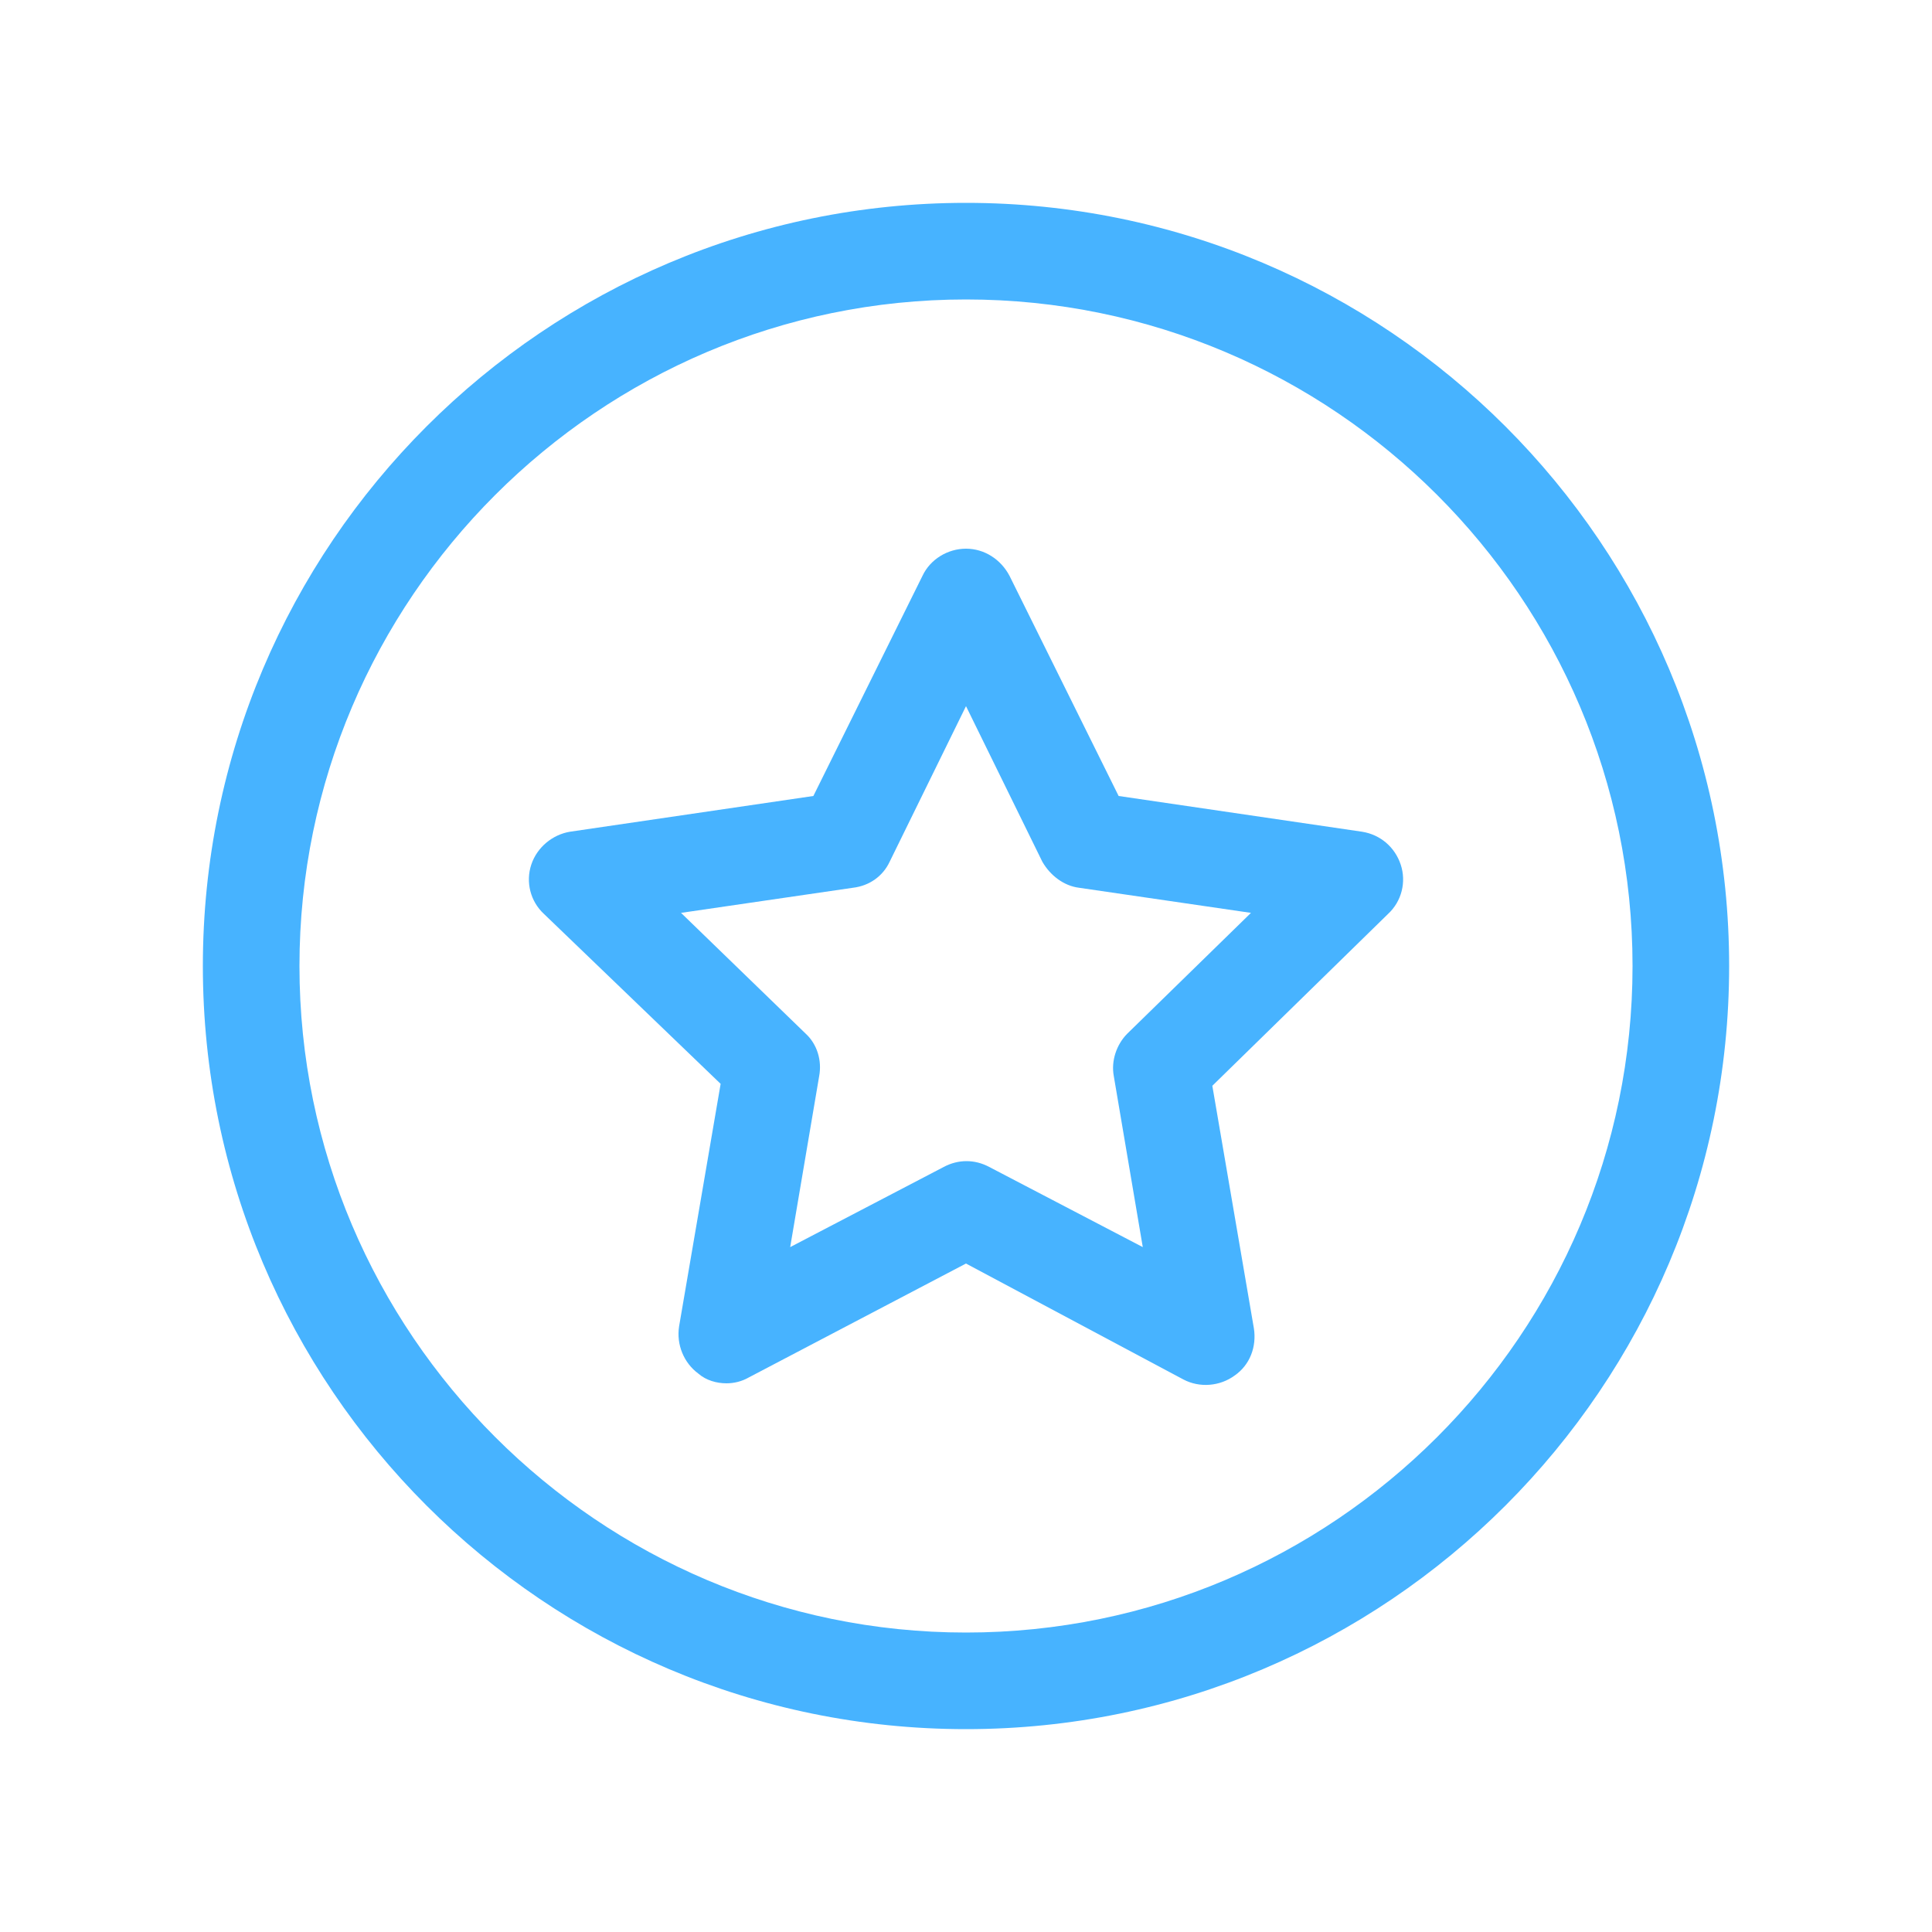
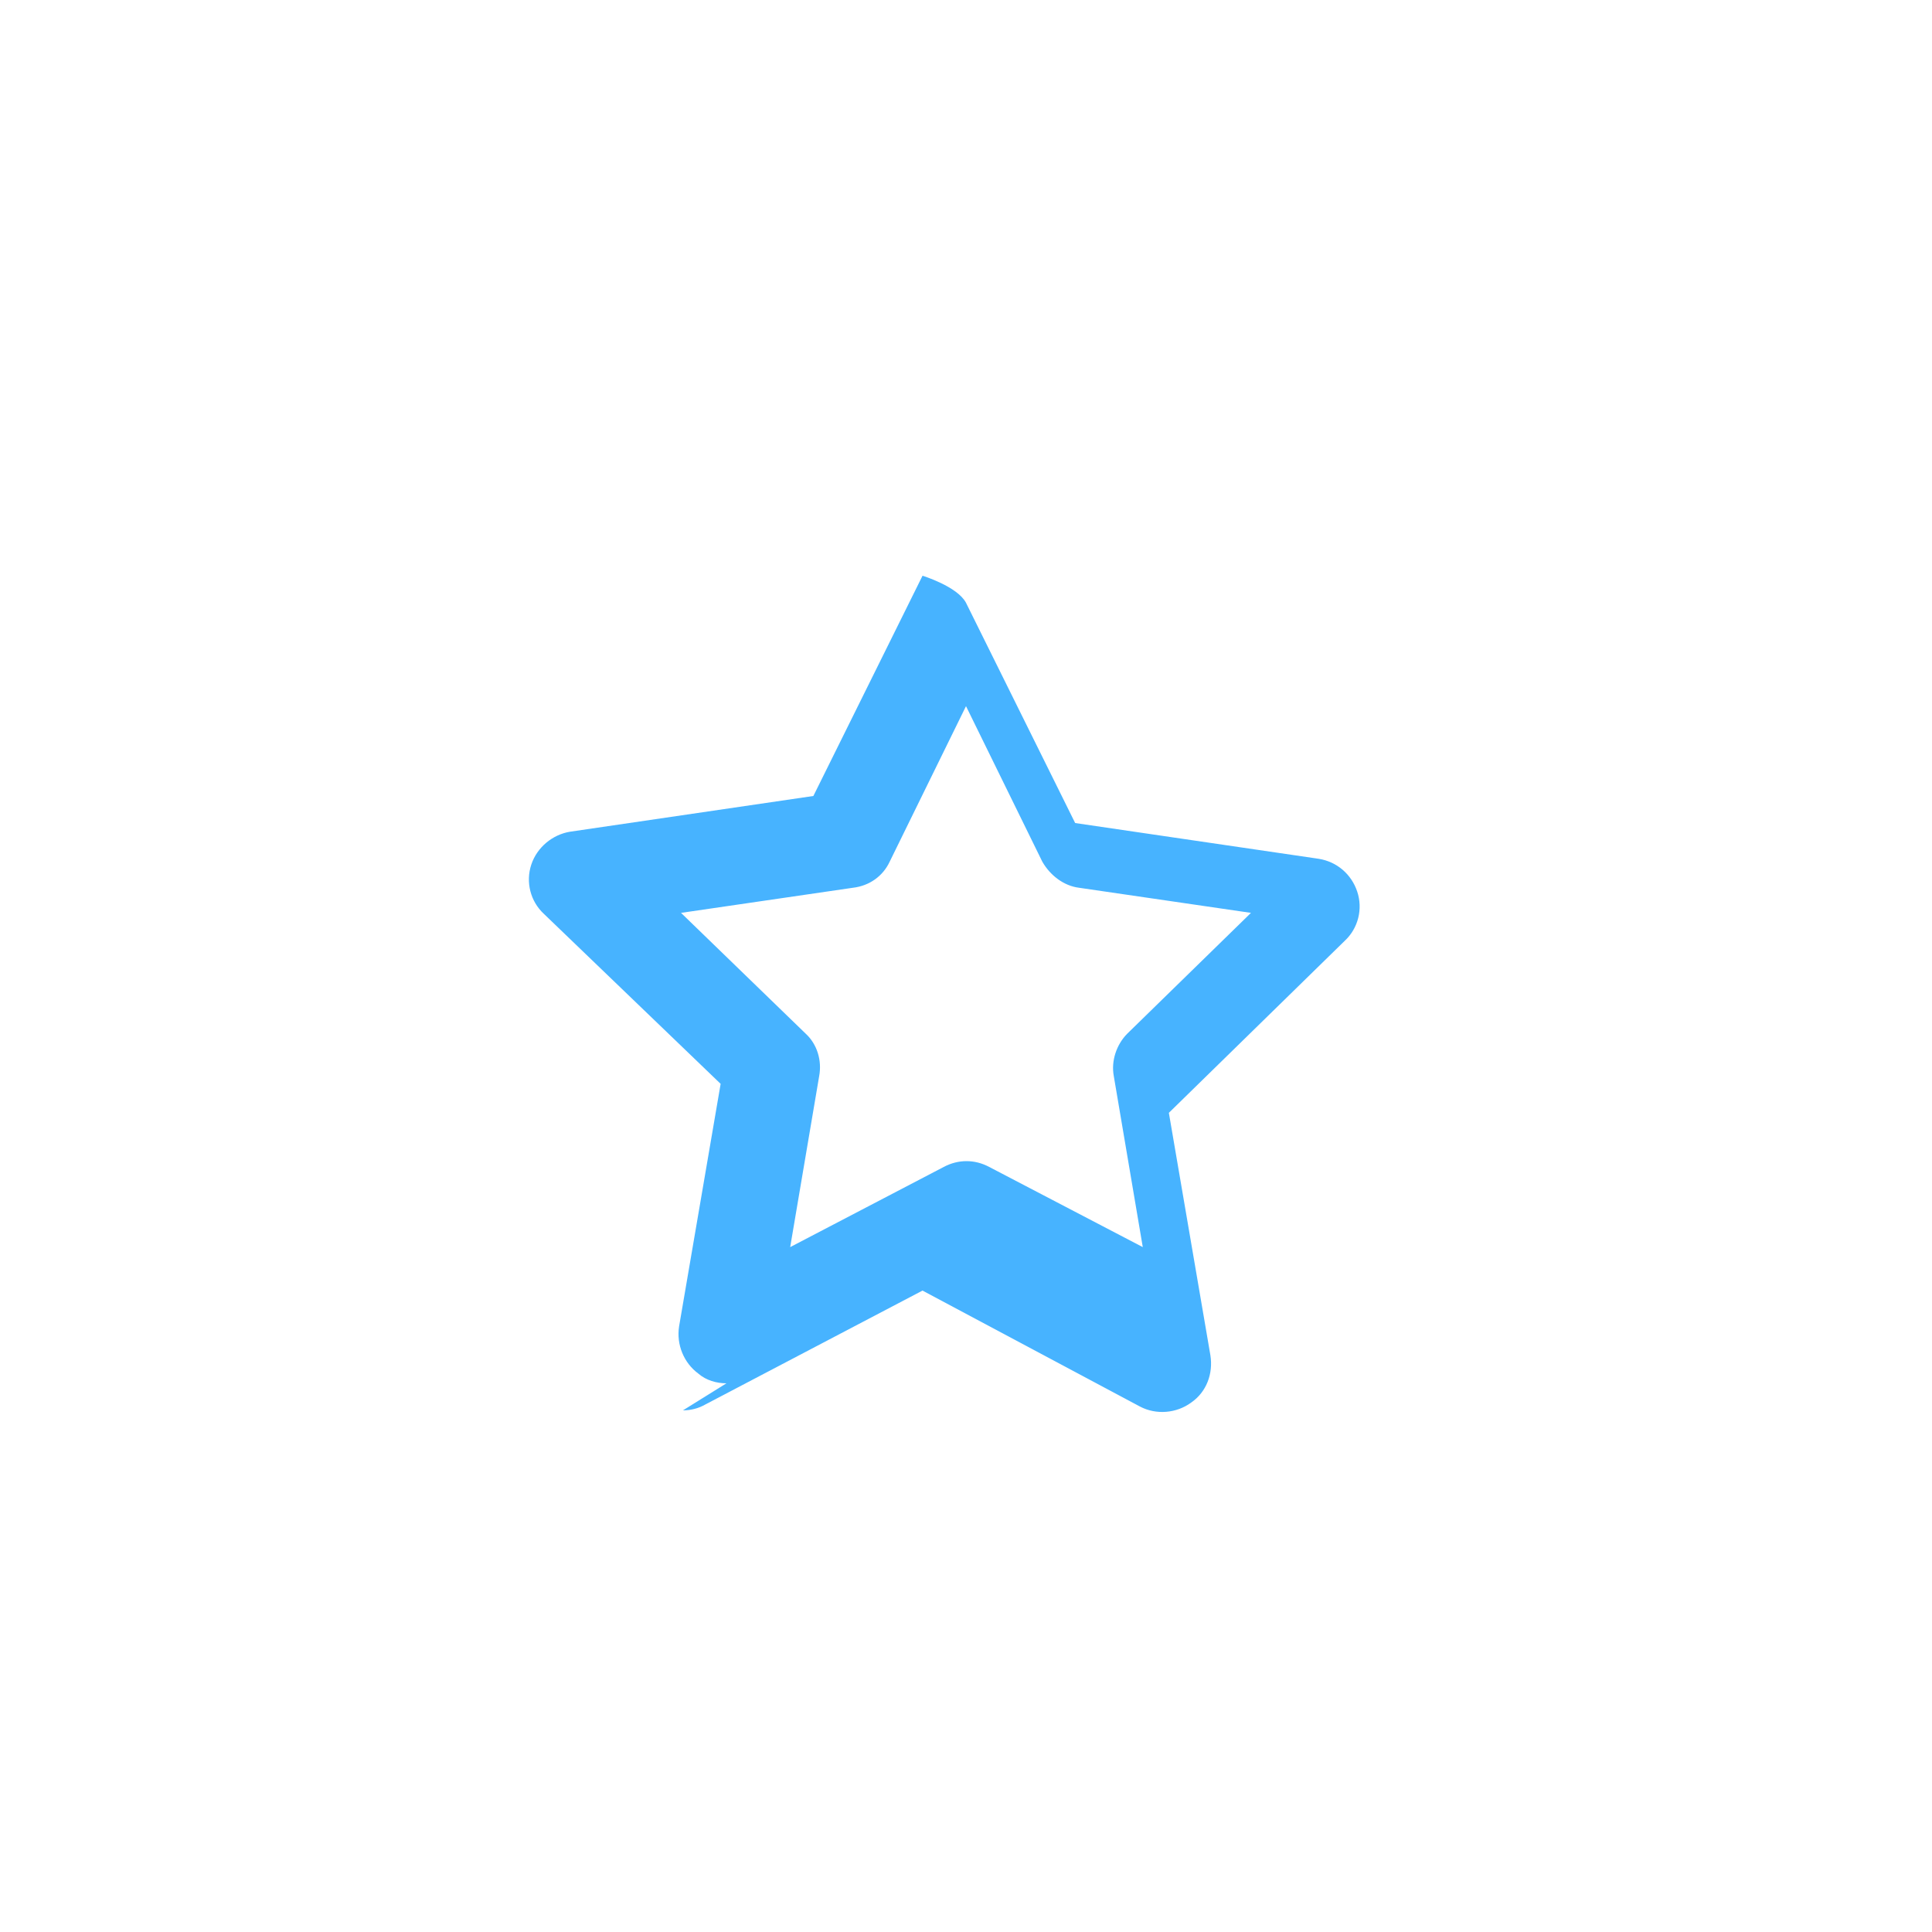
<svg xmlns="http://www.w3.org/2000/svg" t="1731482183311" class="icon" viewBox="0 0 1024 1024" version="1.1" p-id="12674" width="40" height="40">
-   <path d="M512 916.48c-223.232 0-404.48-181.248-404.48-404.48s181.248-404.48 404.48-404.48 404.48 181.248 404.48 404.48-181.248 404.48-404.48 404.48z m0-757.76c-194.56 0-353.28 158.72-353.28 353.28s158.72 353.28 353.28 353.28 353.28-158.208 353.28-353.28-158.72-353.28-353.28-353.28z" fill="#47B3FF" p-id="12675" />
-   <path d="M385.024 733.184c-5.12 0-10.752-1.536-14.848-5.12-7.68-5.632-11.776-15.36-10.24-25.088l22.016-128.512-93.696-90.112c-7.168-6.656-9.728-16.896-6.656-26.112 3.072-9.216 11.264-15.872 20.48-17.408l129.024-18.944 57.856-116.736c4.096-8.704 13.312-14.336 23.04-14.336s18.432 5.632 23.04 14.336l57.856 116.736 129.024 18.944c9.728 1.536 17.408 8.192 20.48 17.408 3.072 9.216 0.512 19.456-6.656 26.112l-93.184 91.136 22.016 128.512c1.536 9.728-2.048 19.456-10.24 25.088-7.68 5.632-18.432 6.656-27.136 2.048l-115.2-61.44-115.2 60.416c-3.584 2.048-7.68 3.072-11.776 3.072z m-24.064-249.344L427.008 547.84c6.144 5.632 8.704 14.336 7.168 22.528l-15.36 90.624 81.408-42.496c7.68-4.096 16.384-4.096 24.064 0l81.408 42.496-15.36-90.624c-1.536-8.192 1.536-16.896 7.168-22.528l65.536-64-91.136-13.312c-8.192-1.024-15.36-6.656-19.456-13.824L512 374.272l-40.448 82.432c-3.584 7.68-10.752 12.8-19.456 13.824l-91.136 13.312z" fill="#47B3FF" p-id="12676" />
+   <path d="M385.024 733.184c-5.12 0-10.752-1.536-14.848-5.12-7.68-5.632-11.776-15.36-10.24-25.088l22.016-128.512-93.696-90.112c-7.168-6.656-9.728-16.896-6.656-26.112 3.072-9.216 11.264-15.872 20.48-17.408l129.024-18.944 57.856-116.736s18.432 5.632 23.04 14.336l57.856 116.736 129.024 18.944c9.728 1.536 17.408 8.192 20.48 17.408 3.072 9.216 0.512 19.456-6.656 26.112l-93.184 91.136 22.016 128.512c1.536 9.728-2.048 19.456-10.24 25.088-7.68 5.632-18.432 6.656-27.136 2.048l-115.2-61.44-115.2 60.416c-3.584 2.048-7.68 3.072-11.776 3.072z m-24.064-249.344L427.008 547.84c6.144 5.632 8.704 14.336 7.168 22.528l-15.36 90.624 81.408-42.496c7.68-4.096 16.384-4.096 24.064 0l81.408 42.496-15.36-90.624c-1.536-8.192 1.536-16.896 7.168-22.528l65.536-64-91.136-13.312c-8.192-1.024-15.36-6.656-19.456-13.824L512 374.272l-40.448 82.432c-3.584 7.68-10.752 12.8-19.456 13.824l-91.136 13.312z" fill="#47B3FF" p-id="12676" />
</svg>